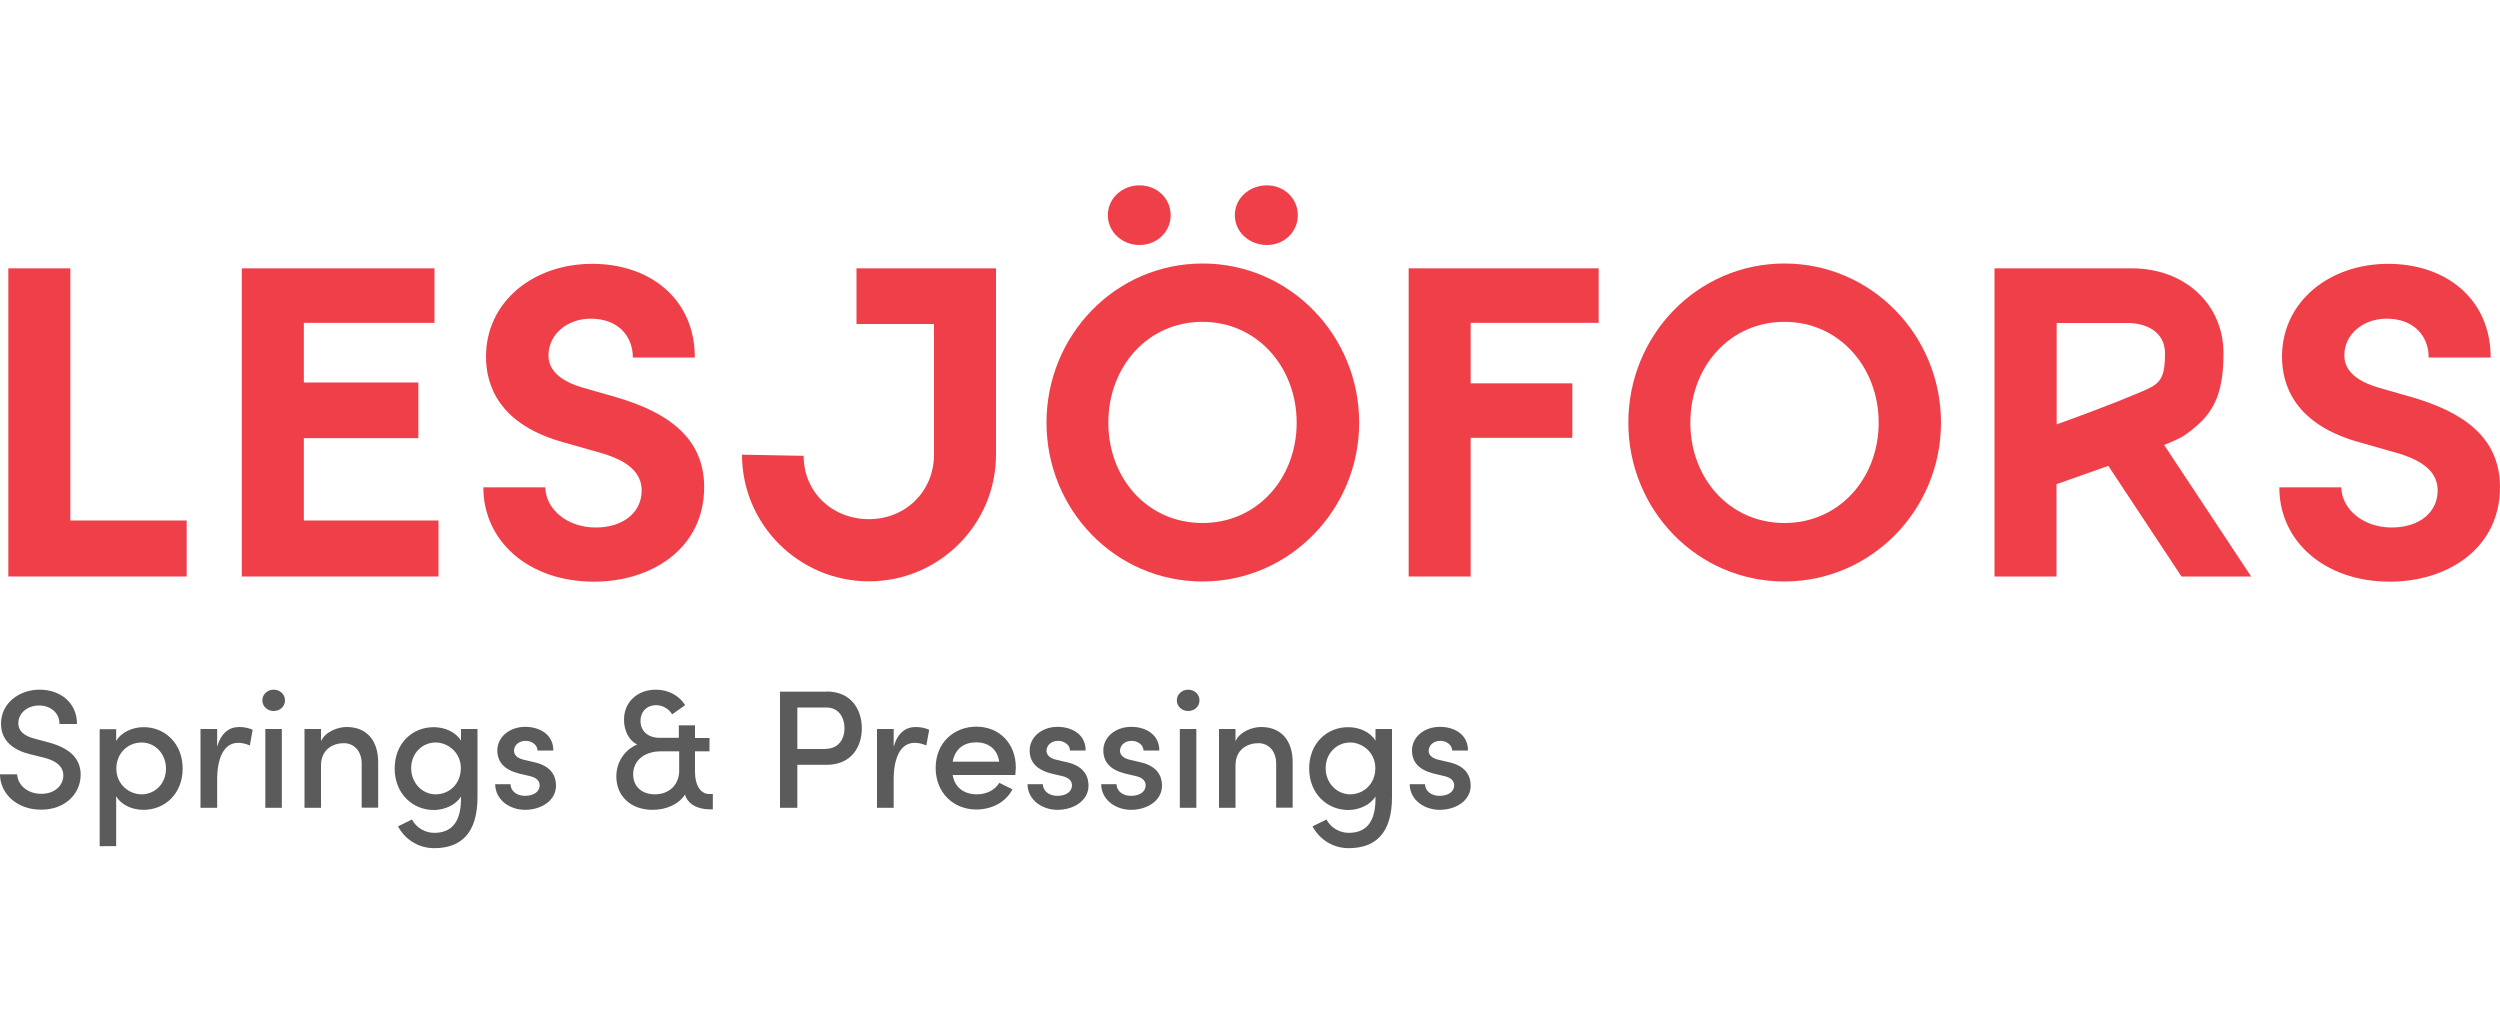
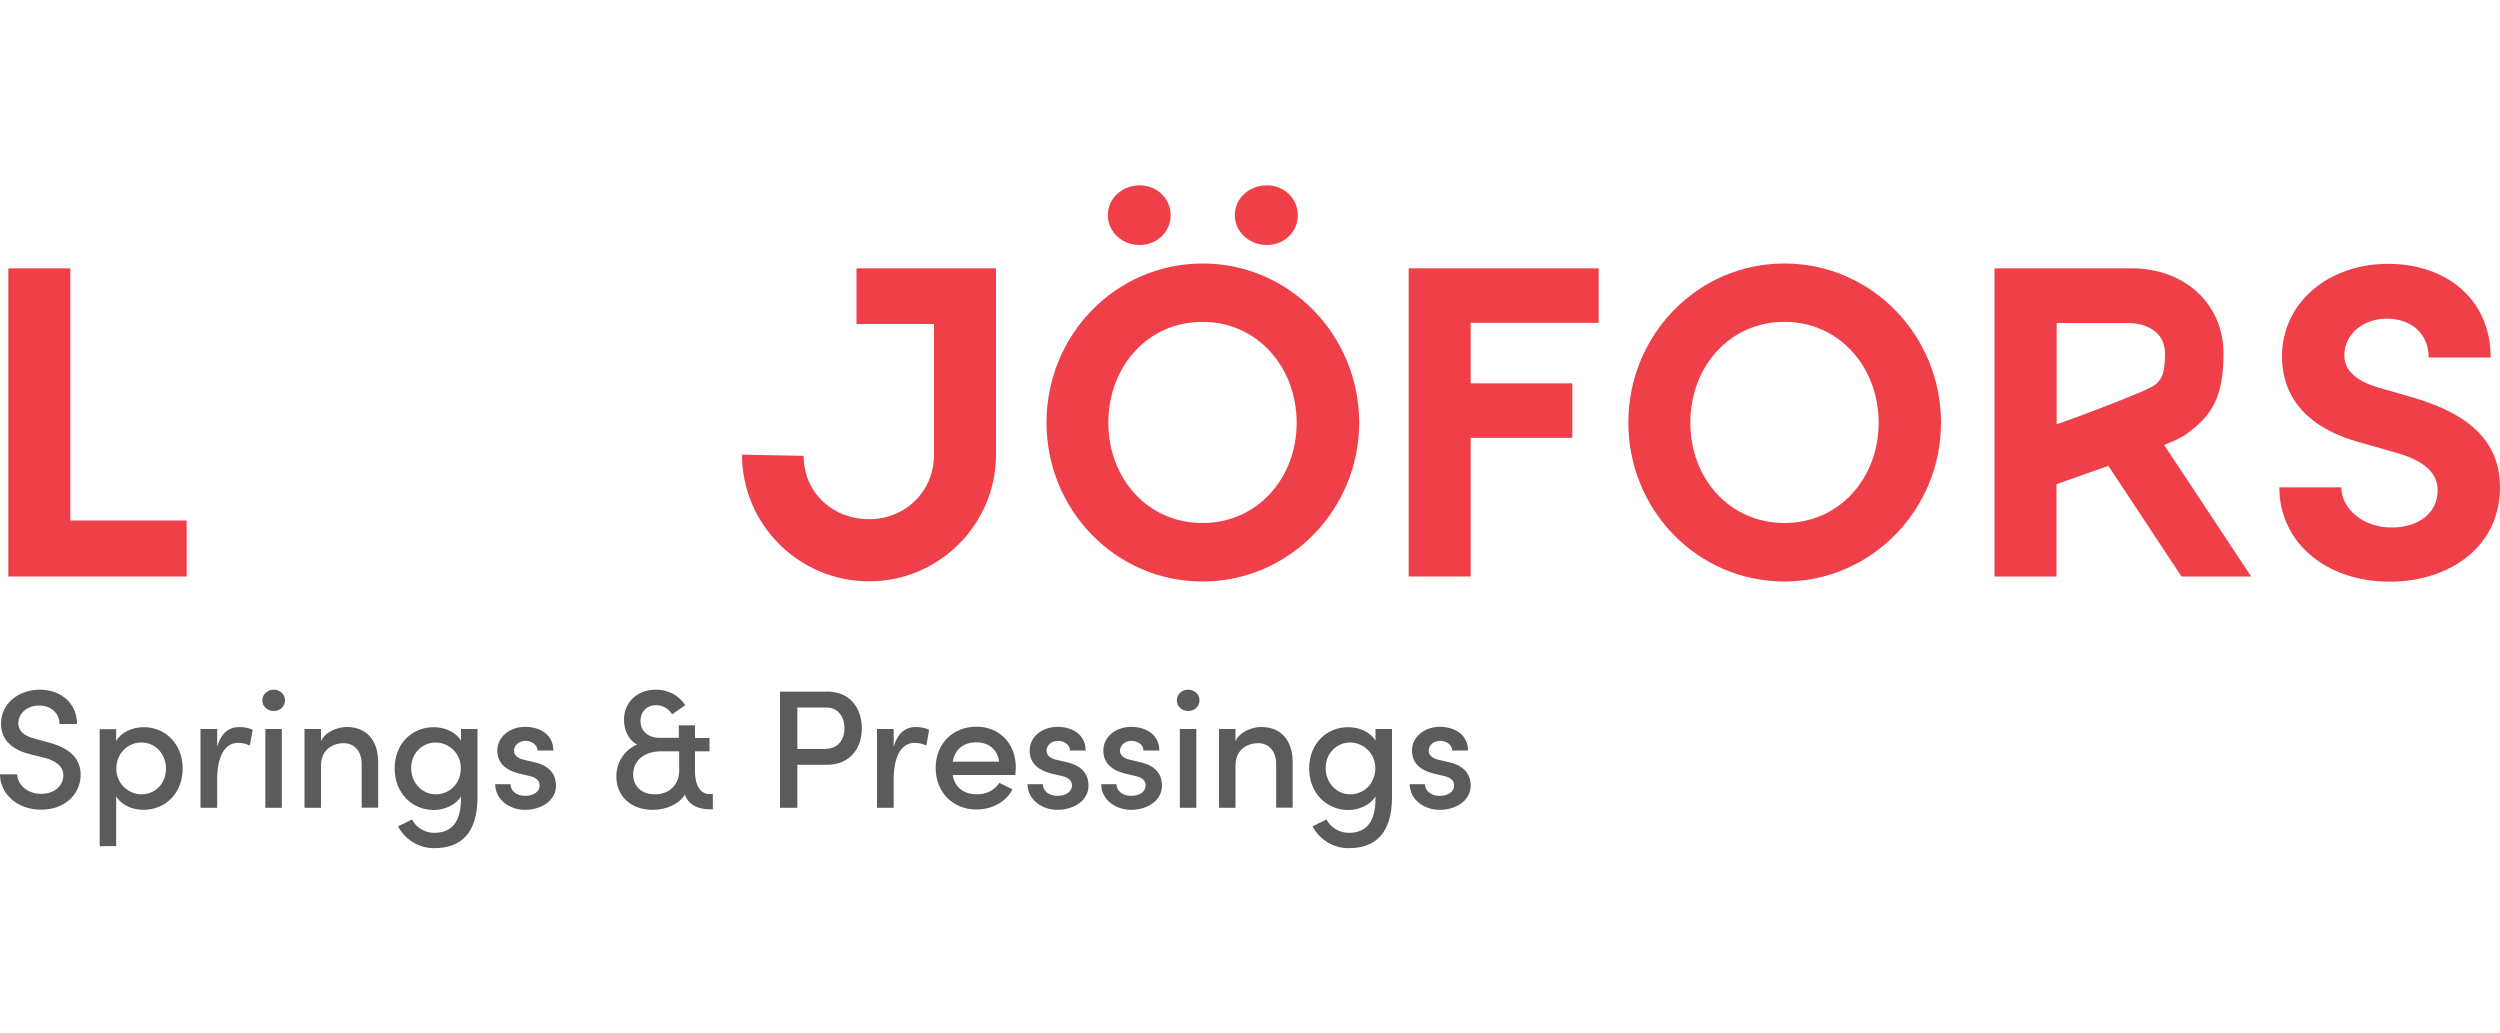
<svg xmlns="http://www.w3.org/2000/svg" version="1.1" id="Layer_1" x="0px" y="0px" viewBox="0 0 150 62" style="enable-background:new 0 0 150 62;" xml:space="preserve">
  <style type="text/css">
	.st0{fill:#EF404A;}
	.st1{fill:#5B5B5B;}
</style>
  <g>
    <polygon class="st0" points="0.5,16.1 0.5,34.59 11.2,34.59 11.2,31.23 4.22,31.23 4.22,16.1  " />
-     <polygon class="st0" points="18.23,26.29 25.1,26.29 25.1,22.95 18.23,22.95 18.23,19.37 26.07,19.37 26.07,16.1 14.51,16.1    14.51,34.59 26.31,34.59 26.31,31.23 18.23,31.23  " />
-     <path class="st0" d="M35.64,34.9c3.48,0,6.61-2.01,6.61-5.67c0-3.13-2.44-4.55-5.22-5.38l-2.06-0.59c-1.93-0.56-2.06-1.5-2.06-1.95   c0-1.23,1.1-2.19,2.54-2.19c1.61,0,2.52,1.02,2.52,2.33h3.72c0-3.51-2.68-5.62-6.16-5.62c-3.53,0-6.37,2.27-6.37,5.57   c0,1.66,0.72,4.09,4.76,5.17l2.25,0.64c1.58,0.48,2.33,1.2,2.33,2.22c0,1.31-1.1,2.22-2.76,2.22c-1.71,0-3-1.1-3.02-2.41H29   C29,32.46,31.7,34.9,35.64,34.9" />
    <path class="st0" d="M68.37,14.7c1.04,0,1.87-0.78,1.87-1.79s-0.83-1.79-1.87-1.79c-1.04,0-1.9,0.78-1.9,1.79   S67.33,14.7,68.37,14.7" />
    <path class="st0" d="M76.02,14.7c1.02,0,1.85-0.78,1.85-1.79s-0.83-1.79-1.85-1.79c-1.07,0-1.93,0.78-1.93,1.79   S74.95,14.7,76.02,14.7" />
    <path class="st0" d="M81.55,25.36c0-5.24-4.17-9.55-9.39-9.55c-5.24,0-9.37,4.31-9.37,9.55c0,5.22,4.12,9.53,9.37,9.53   C77.37,34.88,81.55,30.58,81.55,25.36 M77.8,25.36c0,3.32-2.35,6.02-5.65,6.02c-3.32,0-5.65-2.7-5.65-6.02   c0-3.32,2.33-6.05,5.65-6.05C75.44,19.31,77.8,22.04,77.8,25.36" />
    <polygon class="st0" points="95.92,16.1 84.52,16.1 84.52,34.59 88.24,34.59 88.24,26.27 94.34,26.27 94.34,23 88.24,23    88.24,19.37 95.92,19.37  " />
    <path class="st0" d="M116.46,25.36c0-5.24-4.17-9.55-9.39-9.55c-5.24,0-9.37,4.31-9.37,9.55c0,5.22,4.12,9.53,9.37,9.53   C112.29,34.88,116.46,30.58,116.46,25.36 M112.72,25.36c0,3.32-2.35,6.02-5.65,6.02c-3.32,0-5.65-2.7-5.65-6.02   c0-3.32,2.33-6.05,5.65-6.05C110.36,19.31,112.72,22.04,112.72,25.36" />
    <path class="st0" d="M143.39,34.9c3.48,0,6.61-2.01,6.61-5.67c0-3.13-2.43-4.55-5.22-5.38l-2.06-0.59   c-1.93-0.56-2.06-1.5-2.06-1.95c0-1.23,1.1-2.19,2.54-2.19c1.61,0,2.52,1.02,2.52,2.33h3.72c0-3.51-2.68-5.62-6.15-5.62   c-3.53,0-6.37,2.27-6.37,5.57c0,1.66,0.72,4.09,4.76,5.17l2.25,0.64c1.58,0.48,2.33,1.2,2.33,2.22c0,1.31-1.1,2.22-2.76,2.22   c-1.71,0-3-1.1-3.02-2.41h-3.72C136.75,32.46,139.46,34.9,143.39,34.9" />
    <path class="st0" d="M52.14,34.88c-4.2,0-7.62-3.41-7.62-7.6l3.7,0.07c0,2.19,1.72,3.8,3.92,3.8c2.2,0,3.9-1.68,3.9-3.87v-7.84   h-4.65V16.1h8.37v11.18C59.76,31.47,56.34,34.88,52.14,34.88" />
    <path class="st0" d="M130.89,34.59h4.18l-5.22-7.89c1-0.41,1.19-0.55,1.36-0.68c1.49-1.08,2.2-2.17,2.2-4.82   c0-2.95-2.32-5.1-5.51-5.1h-4.51h-0.57h-1.34h-1.81v18.49h3.72v-5.54c1.23-0.43,2.25-0.79,3.11-1.1L130.89,34.59z M123.4,19.38   h4.27c1.03,0,2.23,0.48,2.23,1.82c0,1.19-0.17,1.68-0.85,2.04c-0.57,0.3-2.95,1.26-5.65,2.22V19.38z" />
    <path class="st1" d="M0,46.46h1.03c0.02,0.6,0.58,1.17,1.45,1.17c0.83,0,1.32-0.53,1.32-1.1c0-0.62-0.56-0.91-1.12-1.06l-0.89-0.22   c-1.49-0.37-1.73-1.25-1.73-1.83c0-1.22,1.08-2.04,2.32-2.04c1.25,0,2.24,0.79,2.24,2.06H3.57c0-0.66-0.52-1.11-1.23-1.11   c-0.66,0-1.24,0.43-1.24,1.07c0,0.22,0.07,0.68,0.95,0.91l0.88,0.24c1.17,0.31,1.91,0.91,1.91,1.93c0,1.16-0.95,2.1-2.36,2.1   C0.99,48.59,0,47.59,0,46.46" />
    <path class="st1" d="M10.96,46.11c0,1.51-1.06,2.48-2.35,2.48c-0.67,0-1.33-0.28-1.64-0.82v3H5.98v-7.02h0.99v0.71   c0.31-0.54,1-0.83,1.64-0.83C9.89,43.62,10.96,44.61,10.96,46.11 M9.96,46.12c0-0.89-0.65-1.57-1.47-1.57   c-0.79,0-1.51,0.62-1.51,1.57c0,0.95,0.78,1.54,1.51,1.54C9.31,47.66,9.96,47.01,9.96,46.12" />
    <path class="st1" d="M15.16,43.79l-0.17,0.94c-0.26-0.12-0.51-0.16-0.7-0.16c-0.86,0-1.26,0.92-1.26,2.2v1.7h-1v-4.73h1v1.06   c0.24-0.83,0.72-1.18,1.33-1.18C14.67,43.62,15,43.7,15.16,43.79" />
    <path class="st1" d="M15.74,42.02c0-0.36,0.31-0.64,0.68-0.64c0.37,0,0.68,0.27,0.68,0.64s-0.3,0.64-0.68,0.64   C16.05,42.66,15.74,42.39,15.74,42.02 M15.92,43.74h0.99v4.73h-0.99V43.74z" />
    <path class="st1" d="M22.69,45.76v2.7H21.7v-2.64c0-0.77-0.47-1.23-1.07-1.23c-0.62,0-1.37,0.35-1.37,1.34v2.54h-0.99v-4.73h0.99   v0.73c0.27-0.59,1.03-0.85,1.54-0.85C21.99,43.62,22.7,44.42,22.69,45.76" />
    <path class="st1" d="M27.66,43.74h0.99v4.08c0,2.2-1.01,3.07-2.6,3.07c-0.89,0-1.72-0.47-2.17-1.31l0.84-0.41   c0.26,0.51,0.81,0.8,1.33,0.8c0.99,0,1.61-0.57,1.61-2.06v-0.12c-0.32,0.52-1,0.81-1.63,0.81c-1.28,0-2.35-0.99-2.35-2.49   c0-1.51,1.06-2.48,2.34-2.48c0.66,0,1.32,0.28,1.64,0.81V43.74z M27.65,46.09c0-0.95-0.78-1.54-1.51-1.54   c-0.81,0-1.47,0.65-1.47,1.54c0,0.88,0.66,1.57,1.47,1.57C26.95,47.66,27.65,47.04,27.65,46.09" />
    <path class="st1" d="M29.71,47.05h0.92c0,0.37,0.33,0.7,0.87,0.7c0.55,0,0.88-0.27,0.88-0.63c0-0.31-0.25-0.48-0.61-0.56   l-0.64-0.15c-0.88-0.23-1.29-0.69-1.29-1.39c0-0.77,0.7-1.41,1.68-1.41c0.81,0,1.68,0.42,1.68,1.42h-0.95   c0-0.34-0.35-0.58-0.71-0.58c-0.41,0-0.7,0.27-0.7,0.6c0,0.29,0.27,0.46,0.57,0.53l0.72,0.17c1.01,0.25,1.23,0.88,1.23,1.39   c0,0.9-0.89,1.45-1.86,1.45C30.63,48.59,29.73,48.04,29.71,47.05" />
    <path class="st1" d="M42.77,47.64v0.92h-0.21c-0.77-0.01-1.31-0.35-1.46-0.89c-0.36,0.57-1.1,0.92-1.94,0.92   c-1.31,0-2.18-0.82-2.18-2c0-0.9,0.53-1.62,1.25-1.92c-0.48-0.23-0.79-0.81-0.79-1.49c0-1.06,0.81-1.8,1.91-1.8   c0.77,0,1.4,0.36,1.76,0.93l-0.78,0.55c-0.2-0.33-0.57-0.55-0.96-0.55c-0.55,0-0.94,0.38-0.94,0.95c0,0.6,0.45,1.01,1.15,1.01h1.15   v-0.75h0.97v0.76h0.87v0.8h-0.87v1.24c0,0.8,0.34,1.32,0.85,1.32H42.77z M40.75,46.32v-1.24h-1.09c-1.02,0-1.67,0.57-1.67,1.38   c0,0.74,0.53,1.2,1.3,1.2C40.13,47.66,40.71,47.12,40.75,46.32" />
    <path class="st1" d="M49.59,41.49c1.5,0,2.12,1.1,2.12,2.21c0,1.11-0.63,2.19-2.12,2.19h-1.75v2.58H46.8v-6.97H49.59z M49.53,44.93   c0.81,0,1.14-0.62,1.14-1.23c0-0.62-0.32-1.25-1.1-1.25h-1.73v2.49H49.53z" />
    <path class="st1" d="M55.75,43.79l-0.17,0.94c-0.26-0.12-0.51-0.16-0.7-0.16c-0.86,0-1.26,0.92-1.26,2.2v1.7h-1v-4.73h1v1.06   c0.24-0.83,0.72-1.18,1.33-1.18C55.26,43.62,55.59,43.7,55.75,43.79" />
    <path class="st1" d="M60.92,46.5h-3.76c0.13,0.77,0.7,1.16,1.46,1.16c0.56,0,1.07-0.25,1.34-0.69l0.79,0.39   c-0.41,0.79-1.26,1.21-2.17,1.21c-1.37,0-2.44-1-2.44-2.5c0-1.5,1.09-2.47,2.44-2.47c1.35,0,2.37,0.97,2.37,2.46   C60.94,46.21,60.93,46.35,60.92,46.5 M59.95,45.7c-0.1-0.74-0.64-1.16-1.37-1.16c-0.73,0-1.27,0.37-1.42,1.16H59.95z" />
    <path class="st1" d="M61.65,47.05h0.92c0,0.37,0.33,0.7,0.87,0.7c0.55,0,0.88-0.27,0.88-0.63c0-0.31-0.25-0.48-0.61-0.56   l-0.64-0.15c-0.88-0.23-1.29-0.69-1.29-1.39c0-0.77,0.7-1.41,1.68-1.41c0.81,0,1.68,0.42,1.68,1.42H64.2   c0-0.34-0.35-0.58-0.71-0.58c-0.41,0-0.7,0.27-0.7,0.6c0,0.29,0.27,0.46,0.57,0.53l0.72,0.17c1.01,0.25,1.23,0.88,1.23,1.39   c0,0.9-0.89,1.45-1.86,1.45C62.57,48.59,61.67,48.04,61.65,47.05" />
    <path class="st1" d="M66.07,47.05h0.92c0,0.37,0.33,0.7,0.87,0.7c0.55,0,0.88-0.27,0.88-0.63c0-0.31-0.25-0.48-0.61-0.56   l-0.64-0.15c-0.88-0.23-1.29-0.69-1.29-1.39c0-0.77,0.7-1.41,1.68-1.41c0.81,0,1.68,0.42,1.68,1.42h-0.95   c0-0.34-0.35-0.58-0.71-0.58c-0.41,0-0.7,0.27-0.7,0.6c0,0.29,0.27,0.46,0.57,0.53l0.72,0.17c1.01,0.25,1.23,0.88,1.23,1.39   c0,0.9-0.89,1.45-1.86,1.45C66.99,48.59,66.09,48.04,66.07,47.05" />
    <path class="st1" d="M70.61,42.02c0-0.36,0.31-0.64,0.68-0.64c0.37,0,0.68,0.27,0.68,0.64s-0.3,0.64-0.68,0.64   C70.92,42.66,70.61,42.39,70.61,42.02 M70.79,43.74h0.99v4.73h-0.99V43.74z" />
    <path class="st1" d="M77.56,45.76v2.7h-0.99v-2.64c0-0.77-0.47-1.23-1.07-1.23c-0.62,0-1.37,0.35-1.37,1.34v2.54h-0.99v-4.73h0.99   v0.73c0.27-0.59,1.03-0.85,1.54-0.85C76.86,43.62,77.57,44.42,77.56,45.76" />
    <path class="st1" d="M82.53,43.74h0.99v4.08c0,2.2-1.01,3.07-2.6,3.07c-0.89,0-1.72-0.47-2.17-1.31l0.84-0.41   c0.26,0.51,0.81,0.8,1.33,0.8c0.99,0,1.61-0.57,1.61-2.06v-0.12c-0.32,0.52-1,0.81-1.63,0.81c-1.28,0-2.35-0.99-2.35-2.49   c0-1.51,1.06-2.48,2.34-2.48c0.66,0,1.32,0.28,1.64,0.81V43.74z M82.52,46.09c0-0.95-0.78-1.54-1.51-1.54   c-0.81,0-1.47,0.65-1.47,1.54c0,0.88,0.66,1.57,1.47,1.57C81.81,47.66,82.52,47.04,82.52,46.09" />
    <path class="st1" d="M84.58,47.05h0.92c0,0.37,0.33,0.7,0.87,0.7c0.55,0,0.88-0.27,0.88-0.63c0-0.31-0.25-0.48-0.61-0.56L86,46.41   c-0.88-0.23-1.28-0.69-1.28-1.39c0-0.77,0.7-1.41,1.68-1.41c0.81,0,1.68,0.42,1.68,1.42h-0.95c0-0.34-0.35-0.58-0.71-0.58   c-0.41,0-0.7,0.27-0.7,0.6c0,0.29,0.27,0.46,0.57,0.53l0.72,0.17c1.01,0.25,1.23,0.88,1.23,1.39c0,0.9-0.89,1.45-1.86,1.45   C85.5,48.59,84.6,48.04,84.58,47.05" />
  </g>
</svg>